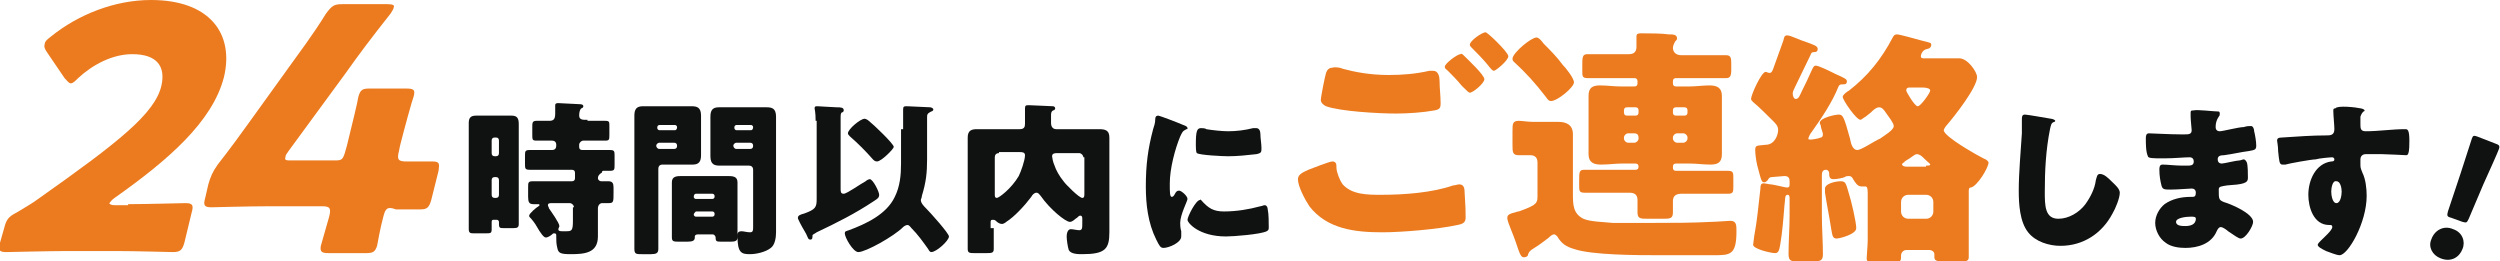
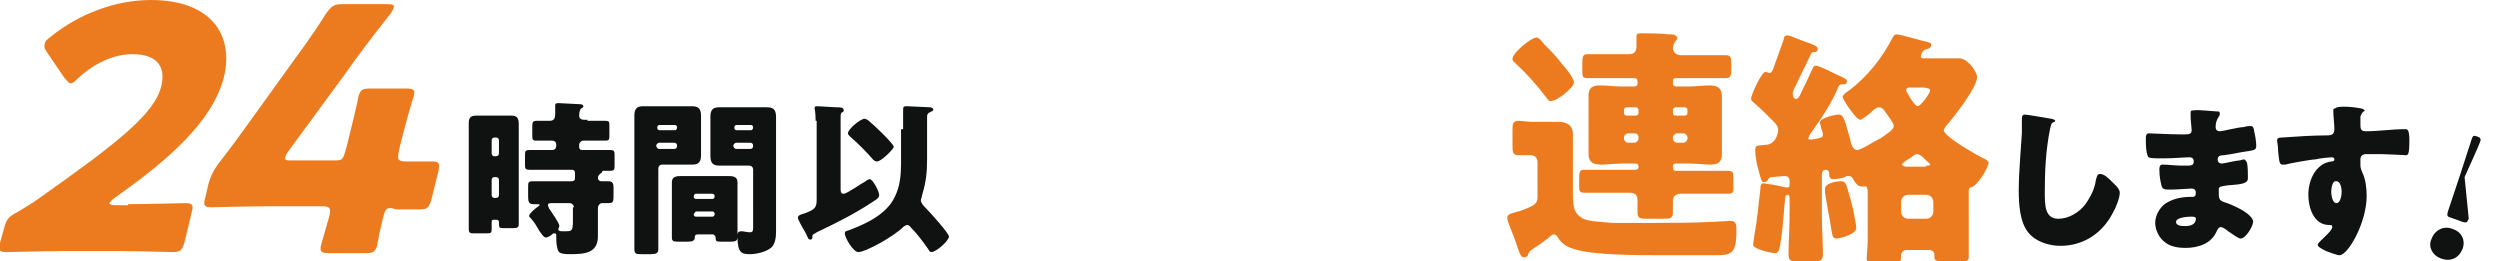
<svg xmlns="http://www.w3.org/2000/svg" version="1.1" id="レイヤー_1" x="0px" y="0px" width="240px" height="25.1px" viewBox="0 0 240 25.1" style="enable-background:new 0 0 240 25.1;" xml:space="preserve">
  <style type="text/css">
	.st0{fill:#101111;}
	.st1{fill:#EC7B1F;}
</style>
  <g>
    <g>
      <path class="st0" d="M47.4,21.1c-0.1,0-0.2,0-0.2,0.2c0,0.2,0,0.5,0,0.7c0,0.4-0.1,0.4-0.6,0.4h-1.1c-0.3,0-0.5,0-0.5-0.4    c0-0.7,0-1.4,0-2.1v-6.6c0-0.5,0-1,0-1.5c0-0.5,0.2-0.7,0.7-0.7c0.4,0,0.8,0,1.2,0h1c0.4,0,0.8,0,1.2,0c0.5,0,0.7,0.2,0.7,0.8    c0,0.5,0,1,0,1.5v6c0,0.7,0,1.4,0,2.1c0,0.3-0.1,0.4-0.5,0.4h-0.9c-0.4,0-0.5,0-0.5-0.4v-0.2c0-0.1-0.1-0.2-0.2-0.2H47.4z     M47.6,15c0.2,0,0.3-0.1,0.3-0.3v-1.2c0-0.2-0.1-0.3-0.3-0.3h-0.1c-0.2,0-0.3,0.1-0.3,0.3v1.2c0,0.2,0.1,0.3,0.3,0.3H47.6z     M47.5,17c-0.2,0-0.3,0.1-0.3,0.3v1.4c0,0.2,0.1,0.3,0.3,0.3h0.1c0.2,0,0.3-0.1,0.3-0.3v-1.4c0-0.2-0.1-0.3-0.3-0.3H47.5z     M56.4,11.6c0.6,0,1.2,0,1.7,0c0.4,0,0.4,0.1,0.4,0.5v0.8c0,0.5,0,0.6-0.4,0.6c-0.6,0-1.2,0-1.7,0H56c-0.2,0-0.4,0.2-0.4,0.4v0.2    c0,0.2,0.1,0.3,0.3,0.3h0.5c0.7,0,1.4,0,2.1,0c0.5,0,0.5,0.1,0.5,0.6v0.8c0,0.5,0,0.6-0.5,0.6c-0.2,0-0.4,0-0.6,0    c0,0-0.1,0-0.1,0.1c0,0,0,0,0,0c0,0.1-0.1,0.1-0.2,0.2c-0.1,0.1-0.2,0.2-0.2,0.4c0,0.2,0.2,0.3,0.3,0.3c0.2,0,0.5,0,0.7,0    c0.4,0,0.5,0.2,0.5,0.6v0.5c0,0.9,0,1-0.5,1c-0.1,0-0.4,0-0.6,0c-0.2,0-0.4,0.2-0.4,0.5v1.6c0,0.4,0,0.7,0,1.1    c0,1.6-1.3,1.7-2.6,1.7c-1,0-1.2-0.1-1.3-0.6c-0.1-0.4-0.1-0.7-0.1-1.1v-0.1c0-0.1,0-0.2-0.2-0.2c-0.1,0-0.1,0-0.2,0.1    c-0.1,0.1-0.4,0.3-0.6,0.3c-0.2,0-0.5-0.4-0.9-1.1c-0.1-0.2-0.4-0.6-0.6-0.8c-0.1-0.1-0.1-0.1-0.1-0.2c0-0.2,0.7-0.8,0.9-0.9    c0,0,0.1-0.1,0.1-0.1c0-0.1-0.1-0.1-0.1-0.1c-0.2,0-0.4,0-0.5,0c-0.4,0-0.5-0.2-0.5-0.7V18c0-0.5,0-0.6,0.5-0.6c0.6,0,1.1,0,1.7,0    h2c0.2,0,0.3-0.1,0.3-0.3c0-0.1,0-0.4,0-0.5c0-0.2-0.1-0.3-0.3-0.3h-1.9c-0.7,0-1.4,0-2.1,0c-0.5,0-0.5-0.1-0.5-0.6V15    c0-0.5,0-0.6,0.5-0.6c0.7,0,1.4,0,2.1,0h0c0.3,0,0.4-0.2,0.4-0.4v-0.1c0-0.3-0.2-0.4-0.4-0.4c-0.5,0-1,0-1.5,0    c-0.4,0-0.4-0.1-0.4-0.6v-0.7c0-0.4,0-0.6,0.4-0.6c0.6,0,1,0,1.2,0c0.4,0,0.6-0.1,0.6-0.7c0-0.2,0-0.5,0-0.7c0,0,0-0.1,0-0.1    c0-0.2,0.2-0.2,0.3-0.2c0.3,0,1.7,0.1,2,0.1c0.1,0,0.4,0,0.4,0.2c0,0.1-0.1,0.2-0.2,0.2c-0.1,0.1-0.2,0.3-0.2,0.7    c0,0.2,0.1,0.4,0.5,0.4H56.4z M55.1,19.9c0-0.2-0.2-0.4-0.4-0.4H53c-0.2,0-0.4,0-0.4,0.2c0,0.1,0.1,0.2,0.1,0.3    c0.2,0.3,1,1.4,1,1.7c0,0.1-0.1,0.2-0.1,0.3c0,0.2,0.2,0.2,0.4,0.2h0.4c0.5,0,0.6-0.1,0.6-1V19.9z" />
      <path class="st0" d="M63.6,15.8c-0.3,0-0.4,0.2-0.4,0.4v5.2c0,0.8,0,1.6,0,2.5c0,0.4-0.2,0.5-0.7,0.5h-0.9c-0.5,0-0.7,0-0.7-0.5    c0-0.8,0-1.6,0-2.5v-8.6c0-0.6,0-1.1,0-1.7c0-0.6,0.2-0.9,0.8-0.9c0.5,0,1,0,1.6,0h1.6c0.5,0,1,0,1.5,0c0.5,0,0.9,0.1,0.9,0.9    c0,0.6,0,1.1,0,1.7v0.6c0,0.5,0,1,0,1.5c0,0.6-0.2,0.9-0.8,0.9c-0.5,0-1,0-1.6,0H63.6z M65,12.2c0-0.1-0.1-0.2-0.2-0.2h-1.5    c-0.1,0-0.2,0.1-0.2,0.2v0.1c0,0.1,0.1,0.2,0.2,0.2h1.5C64.9,12.5,65,12.4,65,12.2L65,12.2z M65,14c0-0.2-0.1-0.3-0.3-0.3h-1.4    c-0.1,0-0.3,0.1-0.3,0.3v0c0,0.1,0.1,0.3,0.3,0.3h1.4C64.9,14.3,65,14.2,65,14L65,14z M64.5,18.6c0-0.4,0-0.7,0-1.1    c0-0.6,0.5-0.6,1-0.6c0.5,0,0.9,0,1.4,0h1.5c0.5,0,0.9,0,1.4,0c0.5,0,1,0,1,0.6c0,0.4,0,0.7,0,1.1v2.7c0,0.5,0,1.2,0,1.5    c0,0.3-0.2,0.4-0.6,0.4h-0.9c-0.5,0-0.6,0-0.6-0.4c0-0.1-0.1-0.3-0.3-0.3H67c-0.2,0-0.3,0.1-0.3,0.2v0.1c0,0.3-0.2,0.4-0.7,0.4    h-0.8c-0.5,0-0.7,0-0.7-0.4c0-0.3,0-1,0-1.5V18.6z M66.6,18.9c0,0.1,0.1,0.2,0.2,0.2h1.6c0.1,0,0.2-0.1,0.2-0.2v-0.1    c0-0.1-0.1-0.2-0.2-0.2h-1.6C66.7,18.6,66.6,18.7,66.6,18.9L66.6,18.9z M66.6,20.6c0,0.1,0.1,0.2,0.2,0.2h1.6    c0.1,0,0.2-0.1,0.2-0.2v-0.1c0-0.1-0.1-0.2-0.2-0.2h-1.6C66.7,20.4,66.6,20.5,66.6,20.6L66.6,20.6z M72.3,16.3    c0-0.3-0.2-0.4-0.4-0.4h-1.3c-0.5,0-1,0-1.5,0c-0.5,0-0.9-0.1-0.9-0.9c0-0.5,0-1,0-1.5v-0.6c0-0.6,0-1.1,0-1.7    c0-0.6,0.2-0.9,0.8-0.9c0.5,0,1,0,1.5,0h1.6c0.5,0,1,0,1.5,0c0.5,0,0.9,0.1,0.9,0.9c0,0.6,0,1.1,0,1.7V21c0,0.4,0,0.8,0,1.3    c0,0.5-0.1,1.2-0.5,1.5c-0.5,0.4-1.4,0.6-2,0.6c-0.8,0-1.2-0.1-1.2-1.7c0-0.3,0-0.5,0.4-0.5c0.2,0,0.5,0.1,0.8,0.1    c0.3,0,0.3-0.2,0.3-0.5V16.3z M72.3,12.2c0-0.1-0.1-0.2-0.2-0.2h-1.4c-0.1,0-0.2,0.1-0.2,0.2v0.1c0,0.1,0.1,0.2,0.2,0.2h1.4    C72.2,12.5,72.3,12.4,72.3,12.2L72.3,12.2z M72.3,14c0-0.2-0.1-0.3-0.3-0.3h-1.3c-0.1,0-0.3,0.1-0.3,0.3v0c0,0.1,0.1,0.3,0.3,0.3    H72C72.2,14.3,72.3,14.2,72.3,14L72.3,14z" />
      <path class="st0" d="M78.3,11.6c0-0.9-0.1-1.1-0.1-1.2c0-0.2,0.1-0.2,0.3-0.2c0.2,0,1.5,0.1,1.8,0.1c0.4,0,0.7,0,0.7,0.3    c0,0.1-0.1,0.2-0.2,0.2c-0.1,0.1-0.1,0.3-0.1,0.4c0,0.4,0,1,0,1.4v5.5c0,0.3,0,0.5,0.3,0.5c0.3,0,1.7-1,2.1-1.2    c0.1-0.1,0.3-0.2,0.4-0.2c0.3,0,0.9,1.2,0.9,1.5c0,0.3-0.2,0.4-0.5,0.6c-1.8,1.2-3.6,2.1-5.5,3c-0.1,0.1-0.4,0.2-0.4,0.3    c0,0.2,0,0.4-0.2,0.4c-0.2,0-0.2-0.1-0.3-0.3c-0.1-0.3-0.4-0.7-0.7-1.3c-0.2-0.4-0.2-0.4-0.2-0.5c0-0.2,0.2-0.3,0.6-0.4    c1.1-0.4,1.2-0.6,1.2-1.4V11.6z M86.7,12.4c0-0.7,0-1.7,0-1.9c0-0.3,0.1-0.3,0.4-0.3c0.3,0,1.9,0.1,2.2,0.1c0.1,0,0.3,0.1,0.3,0.2    c0,0.1-0.1,0.2-0.2,0.2C89,10.9,89,11,89,11.3v4c0,1.3-0.1,2.2-0.5,3.5c0,0.2-0.1,0.3-0.1,0.4c0,0.3,0.3,0.6,0.5,0.8    c0.4,0.4,2.2,2.4,2.2,2.7c0,0.4-1.2,1.5-1.7,1.5c-0.1,0-0.2-0.1-0.3-0.3c-0.5-0.7-1-1.4-1.6-2c-0.1-0.1-0.2-0.3-0.4-0.3    c-0.1,0-0.3,0.1-0.4,0.2c-0.9,0.9-3.6,2.4-4.3,2.4c-0.5,0-1.3-1.4-1.3-1.8c0-0.2,0.1-0.2,0.4-0.3c1.6-0.6,3.6-1.5,4.4-3.2    c0.5-1,0.6-2.1,0.6-3.2V12.4z M83,11.4c0.1,0,0.3,0.1,0.4,0.2c0.4,0.3,2.4,2.2,2.4,2.5c0,0.2-1.2,1.4-1.6,1.4    c-0.2,0-0.3-0.1-0.4-0.2c-0.7-0.8-1.4-1.5-2.2-2.2c-0.1-0.1-0.2-0.2-0.2-0.3C81.4,12.4,82.6,11.4,83,11.4z" />
-       <path class="st0" d="M95.4,21.9c0,0.7,0,1.3,0,2c0,0.4-0.2,0.4-0.8,0.4h-1c-0.5,0-0.7,0-0.7-0.4c0-0.7,0-1.3,0-2v-7.1    c0-0.5,0-1.1,0-1.6c0-0.7,0.4-0.8,0.9-0.8s1.1,0,1.7,0h2.4c0.4,0,0.5-0.2,0.5-0.5v-0.1c0-0.6,0-1.3,0-1.4c0-0.3,0.1-0.3,0.4-0.3    c0.3,0,2.1,0.1,2.3,0.1c0.1,0,0.2,0.1,0.2,0.2c0,0.1-0.1,0.2-0.2,0.2c-0.2,0.1-0.2,0.3-0.2,0.5v0.7c0,0.4,0.2,0.6,0.5,0.6h2.4    c0.6,0,1.1,0,1.7,0c0.6,0,1,0.1,1,0.8c0,0.5,0,1.1,0,1.6V21c0,0.4,0,0.9,0,1.3c0,1.6-0.4,2.1-2.6,2.1c-0.4,0-1.1,0-1.3-0.4    c-0.1-0.3-0.2-1-0.2-1.3c0-0.3,0.1-0.7,0.4-0.7c0.2,0,0.6,0.1,0.8,0.1c0.3,0,0.3-0.2,0.3-0.7V21c0-0.1,0-0.3-0.2-0.3    c-0.1,0-0.2,0.1-0.3,0.2c-0.2,0.1-0.4,0.4-0.7,0.4c-0.4,0-1.9-1.2-2.8-2.5c-0.1-0.1-0.2-0.3-0.4-0.3c-0.2,0-0.4,0.2-0.5,0.4    c-0.6,0.8-1.6,1.9-2.4,2.4c-0.1,0.1-0.3,0.2-0.4,0.2c-0.2,0-0.4-0.1-0.6-0.3c-0.1-0.1-0.2-0.1-0.3-0.1c-0.2,0-0.2,0.1-0.2,0.3    V21.9z M95.9,14.7c-0.3,0-0.4,0.2-0.4,0.4v3.6c0,0.1,0,0.3,0.2,0.3c0.2,0,1.4-0.9,2.1-2.1c0.2-0.4,0.6-1.5,0.6-2    c0-0.3-0.3-0.3-0.5-0.3H95.9z M104,15.1c0-0.2-0.2-0.4-0.4-0.4h-2.1c-0.2,0-0.5,0-0.5,0.3c0,0.1,0.1,0.6,0.2,0.8    c0.2,0.6,0.5,1.1,0.9,1.6c0.2,0.3,1.5,1.6,1.8,1.6c0.2,0,0.2-0.2,0.2-0.4V15.1z" />
-       <path class="st0" d="M110.7,12.4c0.1-0.3,0.2-0.6,0.2-0.9c0-0.3,0.1-0.4,0.3-0.4c0.1,0,1.7,0.6,2.4,0.9c0.3,0.1,0.4,0.2,0.4,0.3    c0,0.1,0,0.1-0.1,0.1c-0.4,0.2-0.4,0.3-0.6,0.7c-0.5,1.2-1,3.1-1,4.5c0,0.9,0,1.3,0.2,1.3c0.1,0,0.2-0.1,0.3-0.3    c0.1-0.2,0.2-0.3,0.4-0.3c0.2,0,0.8,0.5,0.8,0.8c0,0.2-0.7,1.5-0.7,2.3c0,0.1,0,0.5,0.1,0.8c0,0.1,0,0.4,0,0.5    c0,0.6-1.2,1.1-1.7,1.1c-0.3,0-0.4-0.2-0.7-0.8c-0.8-1.6-1-3.4-1-5.1C110,15.8,110.2,14.3,110.7,12.4z M115.3,19.2    c0.7,0.8,1.2,1.1,2.2,1.1c1.2,0,2.4-0.2,3.5-0.5c0.1,0,0.3-0.1,0.4-0.1c0.2,0,0.3,0.2,0.3,0.4c0.1,0.4,0.1,1.3,0.1,1.7    c0,0.2,0,0.3-0.2,0.4c-0.6,0.3-3.2,0.5-3.9,0.5c-2.6,0-3.7-1.3-3.7-1.6c0-0.3,0.8-1.9,1.2-1.9C115.2,19.1,115.3,19.2,115.3,19.2z     M115.3,12.3c0.1,0,0.4,0,0.5,0.1c0.6,0.1,1.5,0.2,2.1,0.2c0.8,0,1.6-0.1,2.4-0.3c0.1,0,0.2,0,0.3,0c0.3,0,0.4,0.3,0.4,0.6    c0,0.4,0.1,0.9,0.1,1.3c0,0.4,0,0.5-0.5,0.6c-0.9,0.1-1.8,0.2-2.7,0.2c-0.5,0-2.7-0.1-3-0.3c-0.1-0.1-0.1-0.6-0.1-0.8    C114.8,12.6,114.9,12.3,115.3,12.3z" />
    </g>
    <g>
-       <path class="st1" d="M125.6,16.3c0.3-0.1,2-0.8,2.3-0.8c0.4,0,0.4,0.3,0.4,0.6c0,0.4,0.3,1.2,0.6,1.6c0.9,1,2.4,1,3.7,1    c2.2,0,4.9-0.2,6.9-0.9c0.2,0,0.4-0.1,0.6-0.1c0.3,0,0.5,0.2,0.5,0.7c0.1,1.5,0.1,1.9,0.1,2.5c0,0.4-0.2,0.6-0.8,0.7    c-1.8,0.4-5.3,0.7-7.2,0.7c-2.6,0-5.3-0.3-7-2.5c-0.4-0.6-1.1-1.9-1.1-2.6C124.6,16.7,125.2,16.5,125.6,16.3z M128.9,6.6    c1.1,0.3,2.6,0.6,4.4,0.6c1.3,0,2.6-0.1,3.9-0.4c0.1,0,0.2,0,0.4,0c0.5,0,0.6,0.6,0.6,1c0,0.7,0.1,1.4,0.1,2.1    c0,0.5-0.1,0.6-0.6,0.7c-1.1,0.2-2.5,0.3-3.7,0.3c-1.6,0-5.3-0.2-6.7-0.7c-0.2-0.1-0.5-0.3-0.5-0.6c0-0.3,0.4-2.3,0.5-2.6    c0.1-0.3,0.3-0.5,0.6-0.5C128.2,6.4,128.7,6.5,128.9,6.6z M140.6,5.4c0.3,0.3,1.9,1.8,1.9,2.2c0,0.4-1.1,1.3-1.4,1.3    c-0.1,0-0.3-0.2-0.6-0.5c-0.1-0.1-0.1-0.1-0.2-0.2c-0.4-0.5-0.9-1-1.3-1.4c-0.2-0.2-0.3-0.2-0.3-0.4c0-0.3,1.2-1.2,1.5-1.2    C140.3,5.1,140.4,5.2,140.6,5.4z M144.8,5.4c0,0.4-1.2,1.4-1.4,1.4c-0.1,0-0.3-0.2-0.6-0.6c-0.5-0.6-1-1.1-1.5-1.6    c-0.1-0.1-0.2-0.2-0.2-0.3c0-0.4,1.2-1.2,1.5-1.2C142.7,3,144.8,5,144.8,5.4z" />
      <path class="st1" d="M147.2,19.7c0.3-0.2,0.4-0.4,0.4-0.8v-3.3c0-0.6-0.4-0.7-0.7-0.7c-0.3,0-0.7,0-1.1,0c-0.6,0-0.6-0.3-0.6-1    v-1.3c0-0.7,0-1,0.6-1c0.3,0,0.9,0.1,1.4,0.1h0.9c0.5,0,1,0,1.5,0c0.8,0,1.4,0.3,1.4,1.2c0,0.6,0,1.2,0,2.1v3.6c0,1,0,1.9,1,2.4    c0.7,0.3,1.9,0.3,2.8,0.4c1.6,0,2.7,0,3.8,0c1.9,0,3.8,0,5.7-0.1c0.4,0,1.6-0.1,1.8-0.1c0.6,0,0.6,0.4,0.6,1    c0,2.3-0.6,2.3-2.2,2.3h-5.3c-1.9,0-6.4,0-8.1-0.6c-0.7-0.2-1.2-0.5-1.6-1.2c-0.1-0.1-0.2-0.2-0.3-0.2c-0.2,0-0.4,0.2-0.5,0.3    c-0.4,0.3-0.9,0.7-1.4,1c-0.5,0.3-0.5,0.4-0.6,0.6c0,0.2-0.2,0.3-0.4,0.3c-0.3,0-0.4-0.3-0.8-1.5c-0.1-0.3-0.3-0.8-0.5-1.3    c-0.1-0.3-0.3-0.7-0.3-1c0-0.3,0.3-0.4,0.7-0.5c0.1,0,0.2-0.1,0.4-0.1C146.1,20.2,146.9,19.9,147.2,19.7z M147.5,3.6    c0.2,0,0.4,0.2,0.7,0.6c0.6,0.6,1.3,1.3,1.8,2c0.3,0.3,1.1,1.3,1.1,1.7c0,0.5-1.6,1.8-2.2,1.8c-0.2,0-0.3-0.1-0.5-0.4    c-1-1.3-1.9-2.3-3.1-3.4c-0.1-0.1-0.1-0.2-0.1-0.3C145.3,5,147,3.6,147.5,3.6z M163.3,5.3c0.8,0,1.6,0,2.4,0    c0.4,0,0.5,0.2,0.5,0.7v0.7c0,0.6-0.1,0.8-0.5,0.8c-0.8,0-1.6,0-2.4,0h-2.4c-0.2,0-0.3,0.1-0.3,0.3v0.2c0,0.2,0.1,0.3,0.3,0.3h1.3    c0.6,0,1.3-0.1,1.9-0.1c0.7,0,1.2,0.2,1.2,1c0,0.5,0,1.1,0,1.7v2.2c0,0.6,0,1.2,0,1.7c0,0.8-0.4,1-1.1,1c-0.7,0-1.3-0.1-2-0.1    h-1.3c-0.2,0-0.3,0.1-0.3,0.3v0.1c0,0.2,0.1,0.3,0.3,0.3h2.7c0.8,0,1.6,0,2.3,0c0.5,0,0.5,0.2,0.5,0.7v0.8c0,0.5,0,0.7-0.5,0.7    c-0.8,0-1.6,0-2.4,0h-2.1c-0.6,0-0.8,0.3-0.8,0.7c0,0.3,0,0.8,0,1.1c0,0.6-0.3,0.6-1,0.6h-1.4c-0.7,0-1,0-1-0.6c0-0.4,0-0.8,0-1.2    c0-0.6-0.4-0.7-0.8-0.7h-1.9c-0.8,0-1.6,0-2.4,0c-0.5,0-0.5-0.2-0.5-0.7v-0.4c0-0.9,0-1.1,0.5-1.1c0.8,0,1.6,0,2.4,0h2.5    c0.2,0,0.3-0.1,0.3-0.3V16c0-0.2-0.1-0.3-0.3-0.3h-1.3c-0.6,0-1.3,0.1-2,0.1c-0.7,0-1.2-0.2-1.2-1c0-0.5,0-1.1,0-1.7v-2.2    c0-0.6,0-1.2,0-1.7c0-0.8,0.4-1,1.1-1c0.7,0,1.3,0.1,2,0.1h1.3c0.2,0,0.3-0.1,0.3-0.3V7.8c0-0.2-0.1-0.3-0.3-0.3h-2.1    c-0.8,0-1.6,0-2.4,0c-0.5,0-0.5-0.2-0.5-0.7V6.3c0-0.8,0-1.1,0.5-1.1c0.8,0,1.6,0,2.4,0h1.6c0.6,0,0.7-0.4,0.7-0.7    c0-0.1,0-0.3,0-0.6c0-0.2,0-0.3,0-0.4c0-0.3,0.2-0.3,0.5-0.3c0.7,0,1.9,0,2.6,0.1c0.4,0,0.8,0,0.8,0.4c0,0.1-0.1,0.2-0.2,0.3    c-0.1,0.2-0.2,0.4-0.2,0.6c0,0.3,0.2,0.7,0.8,0.7H163.3z M157,11.1c0.2,0,0.3-0.1,0.3-0.3v-0.2c0-0.2-0.1-0.3-0.3-0.3h-0.8    c-0.2,0-0.3,0.1-0.3,0.3v0.2c0,0.2,0.1,0.3,0.3,0.3H157z M156.3,12.8c-0.2,0-0.4,0.2-0.4,0.4v0.1c0,0.2,0.2,0.4,0.4,0.4h0.6    c0.2,0,0.4-0.2,0.4-0.4v-0.1c0-0.2-0.1-0.4-0.4-0.4H156.3z M161.7,11.1c0.2,0,0.3-0.1,0.3-0.3v-0.2c0-0.2-0.1-0.3-0.3-0.3h-0.8    c-0.2,0-0.3,0.1-0.3,0.3v0.2c0,0.2,0.1,0.3,0.3,0.3H161.7z M161,12.8c-0.2,0-0.4,0.2-0.4,0.4v0.1c0,0.2,0.2,0.4,0.4,0.4h0.6    c0.2,0,0.4-0.2,0.4-0.4v-0.1c0-0.2-0.2-0.4-0.4-0.4H161z" />
      <path class="st1" d="M173.9,12.7c-0.1,0.1-0.3,0.5-0.3,0.6c0,0.1,0.1,0.1,0.2,0.1c0.2,0,0.8-0.1,1-0.2c0.1,0,0.2-0.1,0.2-0.3    c0-0.2-0.2-0.6-0.2-0.8c0-0.1-0.1-0.2-0.1-0.3c0-0.5,1.5-0.8,1.8-0.8c0.4,0,0.5,0.1,1.1,2.3c0.1,0.6,0.3,1.1,0.7,1.1    c0.4,0,1.7-0.9,2.2-1.1c0.4-0.3,1.3-0.8,1.3-1.2c0-0.3-0.5-0.9-0.7-1.2c-0.2-0.3-0.4-0.6-0.7-0.6c-0.3,0-0.6,0.3-0.8,0.5    c-0.1,0.1-0.4,0.3-0.5,0.4c-0.2,0.1-0.4,0.3-0.5,0.3c-0.4,0-1.7-1.9-1.7-2.2c0-0.2,0.4-0.5,0.6-0.6c1.8-1.4,3.1-3,4.2-5.1    c0.1-0.2,0.2-0.3,0.4-0.3c0.3,0,2,0.5,2.4,0.6c0.8,0.2,0.9,0.2,0.9,0.4c0,0.3-0.3,0.4-0.4,0.4c-0.5,0.1-0.6,0.6-0.6,0.7    c0,0.2,0.2,0.2,0.3,0.2h0.5c0.7,0,1.5,0,2.2,0c0.2,0,0.5,0,0.7,0c0.8,0,1.7,1.3,1.7,1.8c0,1-2.2,3.8-2.9,4.6    c-0.1,0.1-0.3,0.4-0.3,0.5c0,0.6,3.2,2.4,3.8,2.7c0.3,0.1,0.5,0.3,0.5,0.4c0,0.5-1.1,2.3-1.7,2.4c-0.2,0-0.2,0.2-0.2,0.4V23    c0,0.8,0,1.5,0,1.7c0,0.3-0.2,0.4-0.6,0.4h-2c-0.6,0-0.7-0.2-0.7-0.4c0-0.1,0-0.2,0-0.3c0-0.2-0.2-0.4-0.5-0.4H183    c-0.3,0-0.5,0.3-0.5,0.5v0.2c0,0.4-0.1,0.5-1.1,0.5h-1.6c-0.3,0-0.6,0-0.6-0.4c0-0.2,0.1-1.3,0.1-1.7v-4.6c0-0.5-0.1-0.6-0.2-0.6    c-0.1,0-0.2,0-0.4,0c-0.4,0-0.6-0.4-0.8-0.7c-0.1-0.2-0.2-0.3-0.4-0.3c-0.1,0-0.3,0-0.4,0.1c-0.2,0.1-0.8,0.2-1.1,0.2    c-0.4,0-0.4-0.3-0.4-0.6c0-0.1-0.1-0.3-0.3-0.3c-0.3,0-0.4,0.2-0.4,0.5v3.9c0,1.2,0.1,2.5,0.1,3.7c0,0.6-0.2,0.7-1,0.7h-1.3    c-0.7,0-1,0-1-0.7c0-1.2,0.1-2.5,0.1-3.7v-1.6c0-0.2,0-0.4-0.2-0.4c-0.3,0-0.2,0.5-0.3,1.1c-0.1,1.3-0.2,2.5-0.4,3.7    c-0.1,0.6-0.2,0.8-0.5,0.8c-0.4,0-2.1-0.4-2.1-0.8c0-0.1,0.1-0.7,0.1-0.8c0.3-1.6,0.4-2.9,0.6-4.6c0-0.2,0-0.5,0.3-0.5    c0.2,0,0.5,0.1,0.7,0.1c0.2,0,1.4,0.3,1.5,0.3c0.2,0,0.3,0,0.3-0.3v-0.3c0-0.3-0.1-0.5-0.5-0.5c-0.2,0-1,0.1-1.2,0.1    c-0.2,0-0.3,0.1-0.4,0.3c-0.1,0.1-0.2,0.2-0.3,0.2c-0.3,0-0.3-0.1-0.7-1.6c-0.1-0.4-0.2-1.1-0.2-1.5c0-0.5,0.2-0.4,1-0.5    c0.9,0,1.2-1,1.2-1.4c0-0.4-0.2-0.6-0.5-0.9c-0.5-0.5-1.4-1.4-1.9-1.8c-0.1-0.1-0.2-0.2-0.2-0.3c0-0.4,1-2.6,1.4-2.6    c0.1,0,0.2,0.1,0.4,0.1c0.2,0,0.3-0.3,0.4-0.6c0.3-0.8,0.6-1.7,0.9-2.5c0.1-0.4,0.1-0.5,0.4-0.5c0.3,0,1.3,0.5,1.7,0.6    c0.8,0.3,1.2,0.4,1.2,0.7c0,0.2-0.1,0.3-0.3,0.3c-0.2,0-0.3,0-0.4,0.3c-0.5,1-1,2.1-1.5,3.1c-0.1,0.2-0.2,0.4-0.2,0.6    c0,0.2,0.1,0.5,0.3,0.5c0.3,0,0.4-0.4,0.6-0.8c0.3-0.6,0.6-1.2,0.9-1.9c0.1-0.2,0.2-0.5,0.4-0.5c0.3,0,1.3,0.5,1.9,0.8    c0.9,0.4,1.1,0.5,1.1,0.7c0,0.3-0.2,0.3-0.4,0.3c-0.2,0-0.3,0-0.4,0.2C175.9,9.8,174.9,11.3,173.9,12.7z M176.7,17.4    c0.5,0,0.5,0.2,0.8,1.2c0.2,0.6,0.7,2.7,0.7,3.3c0,0.6-1.6,1-1.9,1c-0.4,0-0.4-0.4-0.5-0.9c-0.2-1.3-0.4-2.2-0.6-3.5    c0-0.2,0-0.2,0-0.3C175.1,17.6,176.3,17.4,176.7,17.4z M182.5,20.3c0,0.4,0.3,0.7,0.7,0.7h1.7c0.4,0,0.7-0.3,0.7-0.7v-0.9    c0-0.4-0.3-0.7-0.7-0.7h-1.7c-0.4,0-0.7,0.3-0.7,0.7V20.3z M184.9,15.9c0.2,0,0.4,0,0.4-0.1c0-0.1-0.2-0.2-0.6-0.6    c-0.2-0.2-0.4-0.4-0.7-0.4c-0.2,0-0.6,0.4-1,0.6c-0.1,0.1-0.2,0.1-0.2,0.2c-0.1,0-0.2,0.1-0.2,0.2c0,0.1,0.2,0.2,0.4,0.2H184.9z     M183.4,8.4c-0.2,0-0.4,0-0.4,0.3c0,0.1,0.8,1.5,1.1,1.5c0.3,0,1.2-1.3,1.2-1.5c0-0.2-0.3-0.3-0.8-0.3H183.4z" />
    </g>
    <g>
      <path class="st0" d="M196.9,11.4c0.1,0,0.4,0.1,0.4,0.2c0,0.1-0.1,0.1-0.1,0.1c-0.3,0.1-0.3,0.3-0.4,0.7c-0.4,2-0.5,4-0.5,6    c0,1.3,0,2.6,1.3,2.6c1,0,2-0.6,2.6-1.4c0.5-0.7,0.9-1.5,1-2.3c0.1-0.3,0.1-0.6,0.4-0.6c0.4,0,0.8,0.4,1.1,0.7    c0.3,0.3,0.8,0.7,0.8,1.1c0,0.5-0.4,1.5-0.7,2c-1,1.9-2.8,3.1-5,3.1c-1.1,0-2.4-0.4-3.1-1.3c-0.8-1-0.9-2.7-0.9-4    c0-1.8,0.2-3.8,0.3-5.5c0-0.3,0-0.9,0-1.2c0-0.4,0-0.6,0.3-0.6C194.6,11,196.3,11.3,196.9,11.4z" />
      <path class="st0" d="M212.9,10.7c0.1,0,0.2,0,0.2,0.2c0,0.1,0,0.2-0.1,0.3c-0.2,0.3-0.3,0.6-0.3,1c0,0.2,0.1,0.4,0.4,0.4    c0.3,0,1.8-0.4,2.3-0.4c0.3-0.1,0.5-0.1,0.7-0.1c0.2,0,0.3,0.3,0.3,0.5c0.1,0.4,0.2,1,0.2,1.4c0,0.4-0.2,0.4-0.7,0.5    c-0.8,0.1-1.6,0.3-2.4,0.4c-0.4,0-0.6,0.1-0.6,0.4c0,0.2,0.1,0.4,0.4,0.4c0.2,0,1.4-0.3,1.7-0.3c0.1,0,0.3-0.1,0.4-0.1    c0.1,0,0.2,0.1,0.3,0.3c0.1,0.3,0.1,1.1,0.1,1.5c0,0.5-0.5,0.6-2,0.7c-0.6,0.1-0.8,0.1-0.8,0.4c0,0.9,0,1,0.5,1.2    c0.7,0.2,2.8,1.1,2.8,1.9c0,0.4-0.7,1.6-1.2,1.6c-0.2,0-0.6-0.3-1.2-0.7c-0.1-0.1-0.5-0.4-0.7-0.4c-0.2,0-0.3,0.2-0.4,0.4    c-0.5,1.2-1.8,1.6-3,1.6c-0.6,0-1.4-0.1-1.9-0.5c-0.6-0.4-1-1.2-1-1.9c0-0.7,0.4-1.4,0.9-1.8c0.7-0.5,1.6-0.7,2.5-0.7h0.2    c0.2,0,0.3-0.1,0.3-0.4c0-0.3-0.2-0.4-0.4-0.4c-0.3,0-1.3,0.1-2,0.1c-0.6,0-0.8,0-0.9-0.4c-0.1-0.4-0.2-0.9-0.2-1.5    c0-0.2,0-0.5,0.3-0.5c0.5,0,1.2,0.1,1.9,0.1h0.4c0.4,0,0.7,0,0.7-0.4c0-0.2-0.1-0.4-0.4-0.4c-0.5,0-1.5,0.1-2.3,0.1h-0.5    c-0.6,0-1.2,0-1.2-0.2c-0.2-0.4-0.2-1.2-0.2-1.7c0-0.2,0-0.5,0.3-0.5c0.3,0,2,0.1,3,0.1h0.4c0.4,0,0.7,0,0.7-0.4    c0-0.1-0.1-1-0.1-1.3c0-0.1,0-0.3,0-0.4c0-0.2,0.1-0.2,0.3-0.2C210.9,10.5,212.5,10.7,212.9,10.7z M208.9,21.3    c0,0.4,0.6,0.4,0.9,0.4c0.4,0,1-0.1,1-0.7c0-0.2-0.2-0.2-0.5-0.2C209.9,20.8,208.9,20.9,208.9,21.3z" />
      <path class="st0" d="M226.6,10.4c0.1,0,0.4,0.1,0.4,0.2c0,0,0,0.1-0.1,0.1c-0.1,0.1-0.2,0.2-0.3,0.5c0,0.2,0,0.5,0,0.7    c0,0.4,0,0.7,0.5,0.7c1.3,0,2.5-0.2,3.8-0.2c0.2,0,0.4,0,0.4,1.1c0,0.3,0,1-0.1,1.2c0,0.1-0.1,0.2-0.2,0.2c-0.1,0-1.8-0.1-2.3-0.1    c-0.5,0-1.1,0-1.6,0c-0.3,0-0.5,0.2-0.5,0.5v0.4c0,0.4,0,0.4,0.2,0.9c0.3,0.6,0.4,1.5,0.4,2.2c0,2.6-1.8,5.7-2.6,5.7    c-0.3,0-1-0.3-1.3-0.4c-0.4-0.2-0.8-0.4-0.8-0.6c0-0.1,0.2-0.3,0.3-0.4c0.3-0.3,1.1-1,1.1-1.3c0-0.2-0.1-0.2-0.3-0.2    c-1.5,0-2-1.7-2-2.9c0-1.4,0.7-3,2.2-3.2c0.1,0,0.3,0,0.3-0.2c0-0.1-0.1-0.2-0.2-0.2c-0.2,0-1.3,0.1-1.6,0.2    c-0.4,0-2.6,0.4-2.9,0.5c-0.1,0-0.2,0-0.3,0c-0.3,0-0.3-0.4-0.4-1.3c0-0.5-0.1-0.9-0.1-1c0-0.2,0.1-0.3,0.5-0.3    c1.5-0.1,2.9-0.2,4.2-0.2c0.4,0,0.8,0,0.8-0.6c0-0.4-0.1-1.3-0.1-1.7c0-0.1,0-0.1,0-0.1c0-0.1,0-0.2,0.2-0.2    C224.4,10.1,226.2,10.3,226.6,10.4z M223.8,18.4c0,0.3,0.1,1.1,0.5,1.1c0.4,0,0.5-0.8,0.5-1.1c0-0.3-0.1-1-0.5-1    C223.9,17.3,223.8,18.1,223.8,18.4z" />
-       <path class="st0" d="M236.4,23.9c-0.3,0.8-1.1,1.3-2.1,0.9c-0.8-0.3-1.2-1.1-0.9-1.8c0.3-0.9,1.2-1.4,2.1-1    C236.4,22.3,236.7,23.2,236.4,23.9z M235.3,20.9c-0.4-0.1-0.4-0.2-0.3-0.6l1.2-3.6c0.3-0.9,1-3.1,1.1-3.4c0.1-0.3,0.2-0.3,0.5-0.2    l1.8,0.7c0.3,0.1,0.4,0.2,0.3,0.5c-0.1,0.3-1,2.3-1.5,3.4L237,21c-0.2,0.4-0.2,0.4-0.6,0.3L235.3,20.9z" />
+       <path class="st0" d="M236.4,23.9c-0.3,0.8-1.1,1.3-2.1,0.9c-0.8-0.3-1.2-1.1-0.9-1.8c0.3-0.9,1.2-1.4,2.1-1    C236.4,22.3,236.7,23.2,236.4,23.9z M235.3,20.9c-0.4-0.1-0.4-0.2-0.3-0.6l1.2-3.6c0.3-0.9,1-3.1,1.1-3.4c0.1-0.3,0.2-0.3,0.5-0.2    c0.3,0.1,0.4,0.2,0.3,0.5c-0.1,0.3-1,2.3-1.5,3.4L237,21c-0.2,0.4-0.2,0.4-0.6,0.3L235.3,20.9z" />
    </g>
    <g>
      <path class="st1" d="M12.3,19.6c1.7,0,5.2-0.1,5.5-0.1c0.7,0,0.8,0.2,0.6,0.9l-0.7,2.9c-0.2,0.7-0.4,0.9-1.1,0.9    c-0.2,0-3.7-0.1-5.4-0.1H6.4c-1.7,0-5.6,0.1-5.8,0.1c-0.7,0-0.8-0.2-0.6-0.9l0.4-1.4c0.2-0.8,0.4-1.1,1.2-1.5    C2.4,19.9,3,19.6,3.8,19c7.5-5.3,11.1-8.1,11.7-10.8c0.4-1.8-0.4-3-2.8-3c-1.9,0-3.8,1-5.2,2.3C7.2,7.8,7,8,6.8,8S6.5,7.8,6.2,7.5    L4.5,5C4.3,4.7,4.2,4.5,4.3,4.2c0-0.2,0.2-0.4,0.6-0.7C7.5,1.4,11,0,14.5,0c5.6,0,8,3.2,7,7.4c-1.1,4.3-5.4,8-10.5,11.6    c-0.3,0.2-0.4,0.4-0.5,0.5c0,0.1,0.2,0.2,0.5,0.2H12.3z" />
      <path class="st1" d="M36.8,20.8c-0.3,1.1-0.5,2.3-0.6,2.8c-0.2,0.6-0.4,0.7-1.1,0.7h-3.5c-0.7,0-0.9-0.1-0.8-0.7    c0.1-0.4,0.5-1.7,0.8-2.8c0.2-0.8,0.1-1-0.7-1h-4.9c-2.2,0-5.5,0.1-5.7,0.1c-0.7,0-0.8-0.2-0.6-0.9l0.3-1.3    c0.2-0.7,0.4-1.2,0.9-1.9c1.1-1.4,2.2-2.9,3.2-4.3l3.6-5c1-1.4,2.3-3.1,3.6-5.2c0.6-0.8,0.8-0.9,1.6-0.9h4.3    c0.5,0,0.7,0.1,0.6,0.3c0,0.1-0.1,0.3-0.3,0.6c-1.9,2.4-3.1,4-4.3,5.7l-5.5,7.5c-0.2,0.3-0.3,0.4-0.3,0.6    c-0.1,0.3,0.1,0.3,0.6,0.3h4.2c0.6,0,0.7-0.1,0.9-0.7l0.2-0.7c0.4-1.6,1.1-4.5,1.1-4.7c0.2-0.7,0.4-0.8,1.1-0.8H39    c0.7,0,0.9,0.1,0.7,0.8c-0.1,0.2-0.9,3.1-1.3,4.7l-0.1,0.5c-0.2,0.8-0.1,1,0.7,1c1.1,0,2,0,2.5,0c0.7,0,0.7,0.2,0.6,0.9l-0.7,2.8    c-0.2,0.7-0.4,0.9-1,0.9c-0.4,0-1.3,0-2.4,0C37.2,19.8,37,20,36.8,20.8z" />
    </g>
  </g>
</svg>